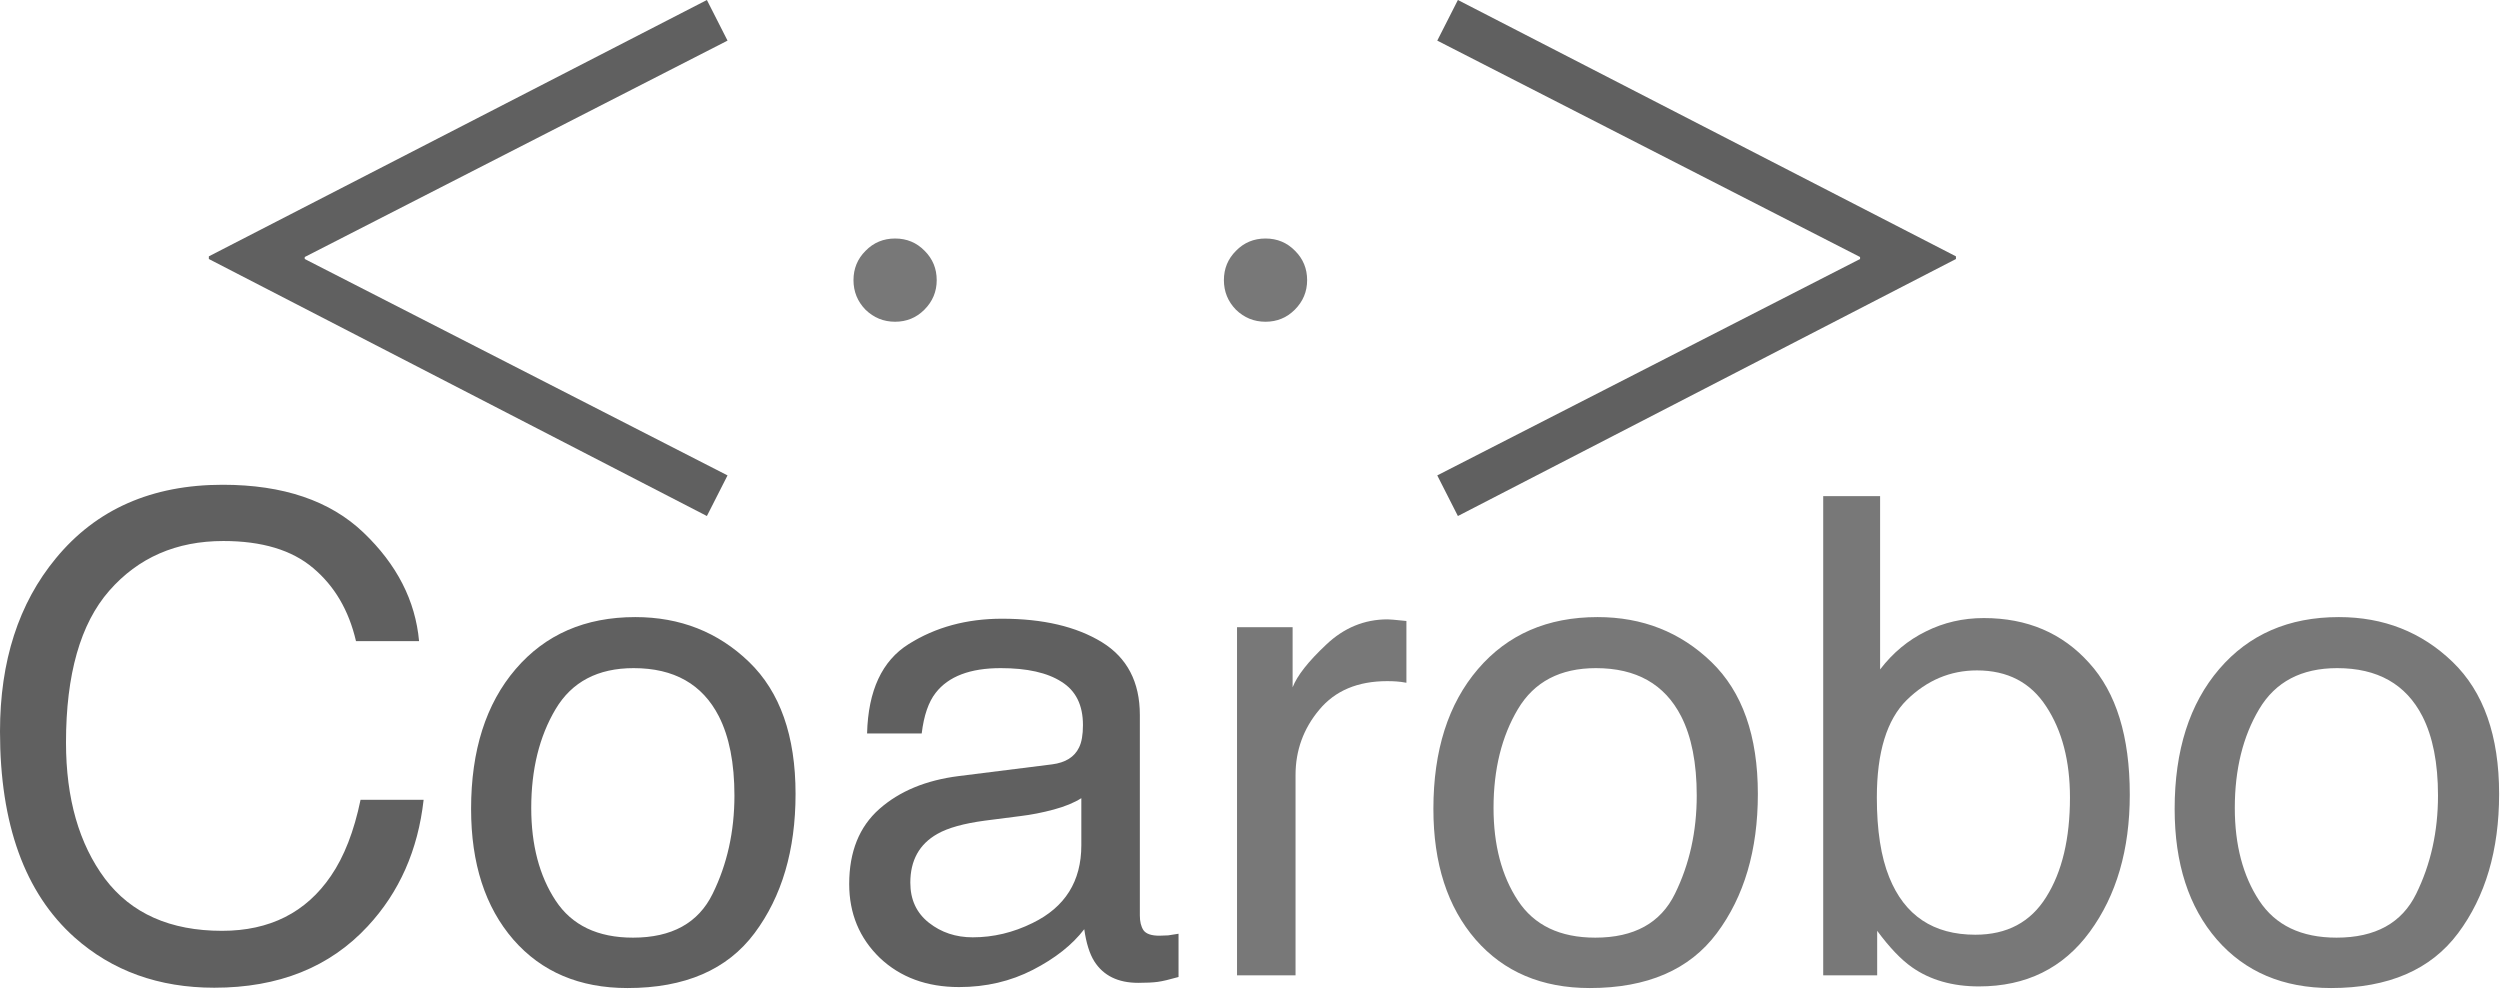
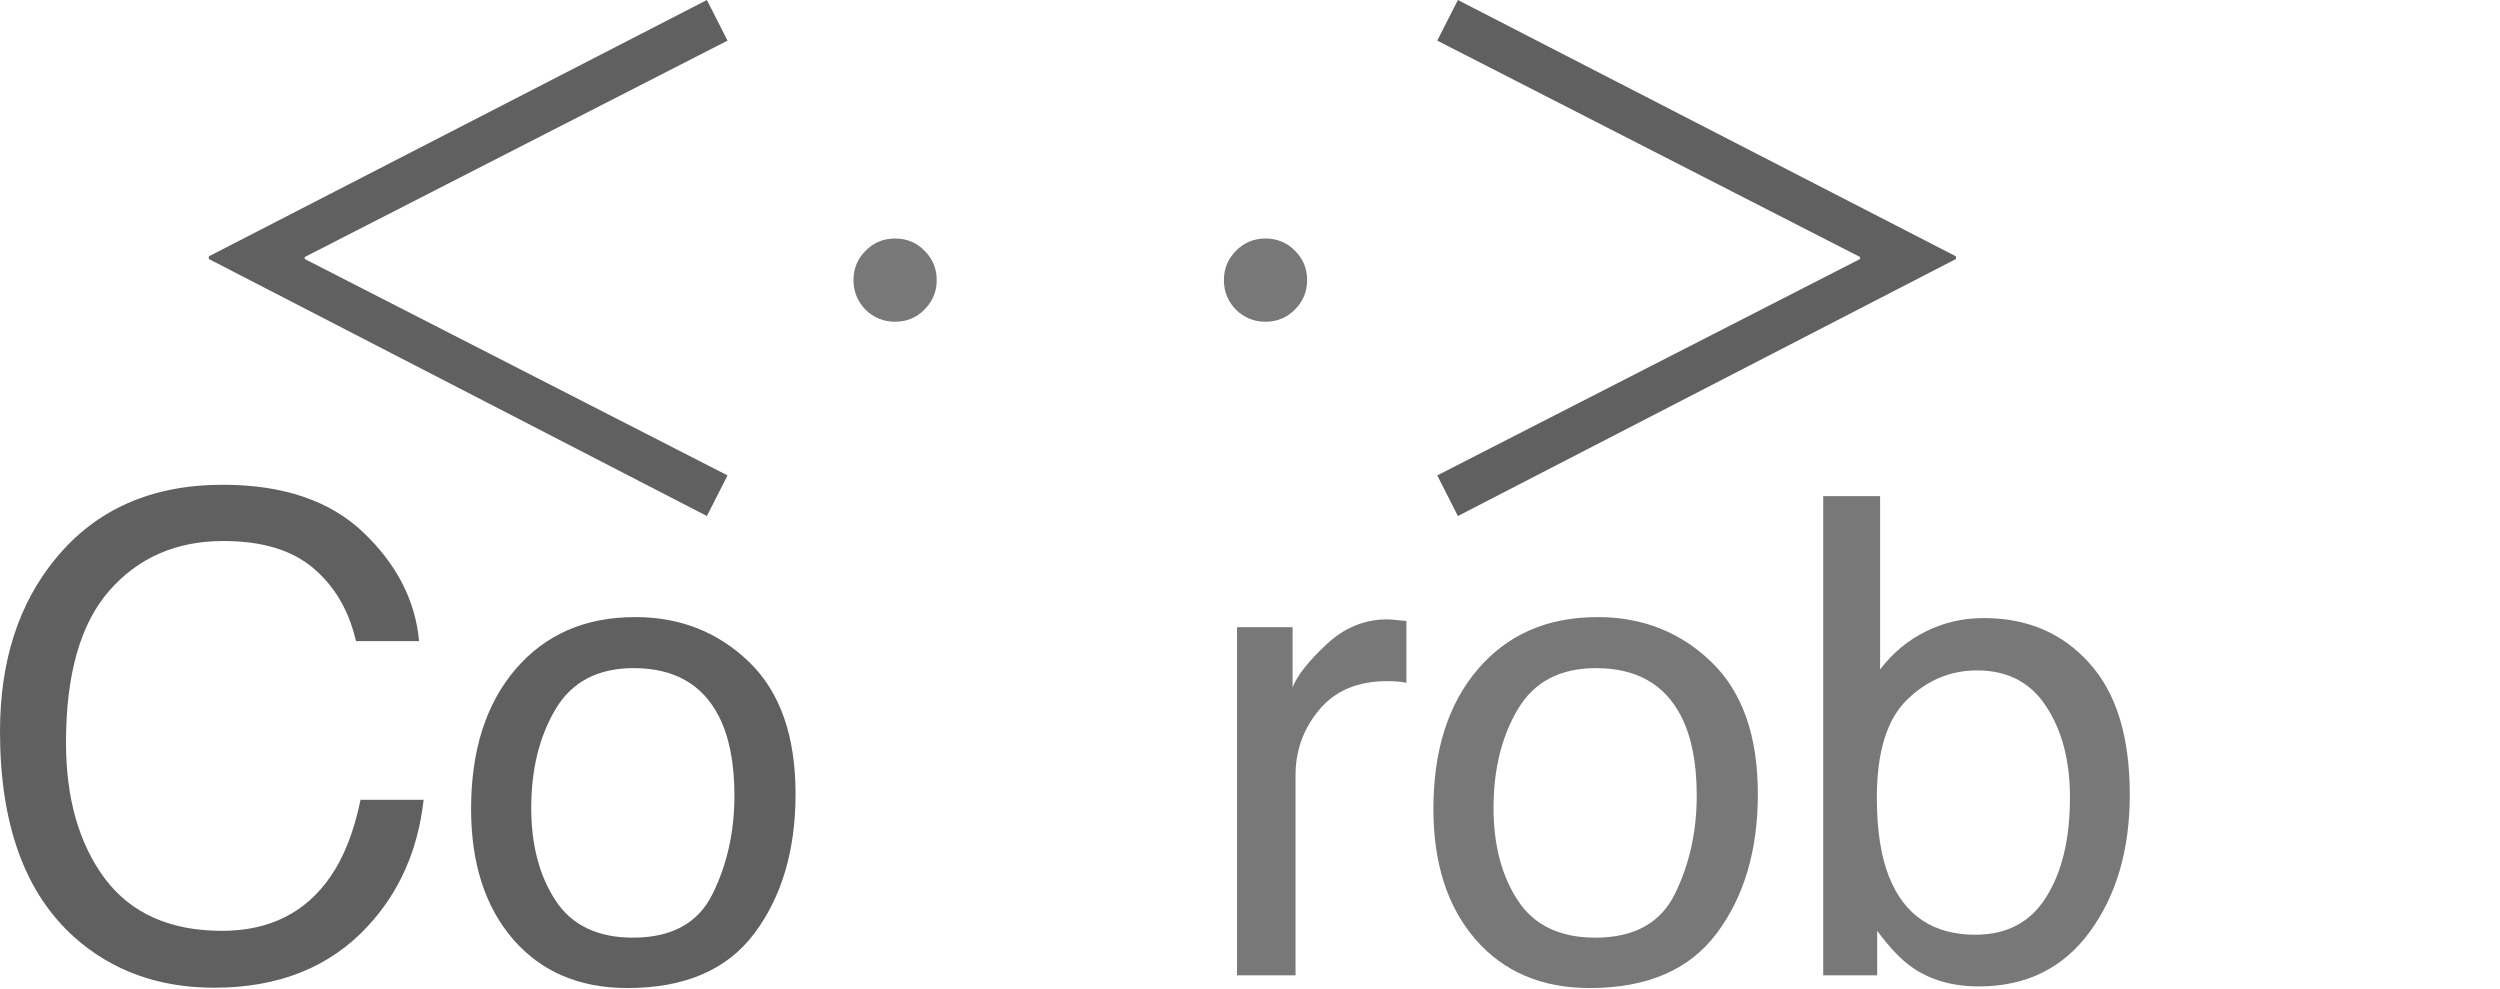
<svg xmlns="http://www.w3.org/2000/svg" width="2204" height="872" viewBox="0 0 2204 872" fill="none">
  <path d="M196.335 427.37C249.647 427.37 291.016 441.414 320.442 469.503C349.869 497.592 366.206 529.502 369.455 565.234H313.85C307.544 538.101 294.933 516.604 276.016 500.745C257.29 484.885 230.921 476.955 196.909 476.955C155.444 476.955 121.91 491.573 96.305 520.808C70.891 549.852 58.184 594.47 58.184 654.66C58.184 703.959 69.649 743.991 92.579 774.755C115.699 805.327 150.094 820.614 195.762 820.614C237.8 820.614 269.806 804.468 291.78 772.175C303.436 755.169 312.13 732.812 317.863 705.106H373.467C368.499 749.436 352.066 786.602 324.168 816.601C290.729 852.715 245.634 870.773 188.883 870.773C139.967 870.773 98.884 855.964 65.636 826.346C21.879 787.175 0 726.698 0 644.915C0 582.814 16.433 531.891 49.299 492.146C84.84 448.962 133.852 427.37 196.335 427.37Z" fill="#606060" />
  <path d="M558.051 826.633C592.255 826.633 615.662 813.735 628.273 787.939C641.076 761.952 647.477 733.099 647.477 701.38C647.477 672.717 642.891 649.406 633.719 631.444C619.197 603.164 594.166 589.024 558.625 589.024C527.096 589.024 504.167 601.062 489.835 625.138C475.504 649.214 468.339 678.259 468.339 712.271C468.339 744.946 475.504 772.175 489.835 793.958C504.167 815.741 526.905 826.633 558.051 826.633ZM560.058 544.025C599.611 544.025 633.05 557.209 660.375 583.578C687.7 609.947 701.362 648.737 701.362 699.946C701.362 749.436 689.324 790.328 665.248 822.62C641.171 854.913 603.815 871.059 553.179 871.059C510.95 871.059 477.415 856.824 452.575 828.353C427.734 799.691 415.314 761.283 415.314 713.131C415.314 661.539 428.403 620.457 454.581 589.884C480.759 559.311 515.918 544.025 560.058 544.025Z" fill="#606060" />
-   <path d="M802.539 778.194C802.539 793.098 807.985 804.85 818.876 813.448C829.768 822.047 842.666 826.346 857.57 826.346C875.723 826.346 893.302 822.143 910.309 813.735C938.971 799.786 953.302 776.952 953.302 745.233V703.672C946.996 707.685 938.875 711.029 928.939 713.704C919.003 716.379 909.258 718.29 899.704 719.437L868.462 723.449C849.736 725.933 835.692 729.851 826.329 735.201C810.469 744.182 802.539 758.513 802.539 778.194ZM927.506 673.864C939.353 672.335 947.283 667.367 951.295 658.96C953.588 654.374 954.735 647.781 954.735 639.183C954.735 621.603 948.429 608.896 935.818 601.062C923.398 593.037 905.532 589.024 882.22 589.024C855.277 589.024 836.169 596.285 824.896 610.807C818.59 618.833 814.482 630.775 812.571 646.635H764.418C765.374 608.801 777.603 582.527 801.106 567.814C824.8 552.91 852.22 545.458 883.366 545.458C919.48 545.458 948.811 552.337 971.359 566.094C993.715 579.852 1004.89 601.253 1004.89 630.297V807.143C1004.89 812.493 1005.94 816.792 1008.05 820.041C1010.34 823.289 1015.02 824.913 1022.09 824.913C1024.38 824.913 1026.96 824.818 1029.83 824.627C1032.7 824.244 1035.75 823.767 1039 823.193V861.314C1030.98 863.607 1024.86 865.04 1020.66 865.613C1016.45 866.187 1010.72 866.473 1003.46 866.473C985.69 866.473 972.792 860.168 964.767 847.556C960.563 840.868 957.601 831.41 955.881 819.181C945.372 832.939 930.277 844.881 910.595 855.008C890.914 865.136 869.226 870.199 845.532 870.199C817.061 870.199 793.749 861.601 775.597 844.403C757.635 827.015 748.654 805.327 748.654 779.34C748.654 750.869 757.54 728.8 775.31 713.131C793.081 697.462 816.392 687.813 845.246 684.182L927.506 673.864Z" fill="#606060" />
  <path d="M1090.56 552.91H1139.57V605.935C1143.58 595.616 1153.42 583.101 1169.09 568.387C1184.76 553.483 1202.82 546.031 1223.26 546.031C1224.22 546.031 1225.84 546.126 1228.14 546.318C1230.43 546.509 1234.35 546.891 1239.89 547.464V601.922C1236.83 601.349 1233.97 600.967 1231.29 600.776C1228.81 600.584 1226.04 600.489 1222.98 600.489C1196.99 600.489 1177.02 608.896 1163.07 625.712C1149.13 642.336 1142.15 661.539 1142.15 683.322V859.881H1090.56V552.91Z" fill="#787878" />
  <path d="M1406.42 826.633C1440.62 826.633 1464.03 813.735 1476.64 787.939C1489.44 761.952 1495.84 733.099 1495.84 701.38C1495.84 672.717 1491.26 649.406 1482.08 631.444C1467.56 603.164 1442.53 589.024 1406.99 589.024C1375.46 589.024 1352.53 601.062 1338.2 625.138C1323.87 649.214 1316.7 678.259 1316.7 712.271C1316.7 744.946 1323.87 772.175 1338.2 793.958C1352.53 815.741 1375.27 826.633 1406.42 826.633ZM1408.42 544.025C1447.98 544.025 1481.41 557.209 1508.74 583.578C1536.06 609.947 1549.73 648.737 1549.73 699.946C1549.73 749.436 1537.69 790.328 1513.61 822.62C1489.54 854.913 1452.18 871.059 1401.54 871.059C1359.31 871.059 1325.78 856.824 1300.94 828.353C1276.1 799.691 1263.68 761.283 1263.68 713.131C1263.68 661.539 1276.77 620.457 1302.95 589.884C1329.12 559.311 1364.28 544.025 1408.42 544.025Z" fill="#787878" />
  <path d="M1607.34 437.402H1657.5V590.171C1668.77 575.457 1682.24 564.279 1697.91 556.636C1713.58 548.802 1730.58 544.884 1748.93 544.884C1787.14 544.884 1818.1 558.069 1841.79 584.438C1865.68 610.616 1877.62 649.31 1877.62 700.52C1877.62 749.054 1865.87 789.372 1842.37 821.474C1818.86 853.575 1786.28 869.626 1744.63 869.626C1721.32 869.626 1701.64 863.989 1685.58 852.715C1676.03 846.028 1665.81 835.327 1654.92 820.614V859.881H1607.34V437.402ZM1741.48 824.053C1769.37 824.053 1790.2 812.971 1803.96 790.805C1817.91 768.64 1824.88 739.405 1824.88 703.099C1824.88 670.807 1817.91 644.055 1803.96 622.845C1790.2 601.635 1769.85 591.03 1742.91 591.03C1719.41 591.03 1698.77 599.725 1681 617.113C1663.42 634.501 1654.63 663.163 1654.63 703.099C1654.63 731.952 1658.26 755.36 1665.52 773.321C1679.09 807.143 1704.41 824.053 1741.48 824.053Z" fill="#787878" />
-   <path d="M2059.91 826.633C2094.12 826.633 2117.52 813.735 2130.13 787.939C2142.94 761.952 2149.34 733.099 2149.34 701.38C2149.34 672.717 2144.75 649.406 2135.58 631.444C2121.06 603.164 2096.03 589.024 2060.48 589.024C2028.96 589.024 2006.03 601.062 1991.7 625.138C1977.36 649.214 1970.2 678.259 1970.2 712.271C1970.2 744.946 1977.36 772.175 1991.7 793.958C2006.03 815.741 2028.77 826.633 2059.91 826.633ZM2061.92 544.025C2101.47 544.025 2134.91 557.209 2162.24 583.578C2189.56 609.947 2203.22 648.737 2203.22 699.946C2203.22 749.436 2191.18 790.328 2167.11 822.62C2143.03 854.913 2105.68 871.059 2055.04 871.059C2012.81 871.059 1979.28 856.824 1954.44 828.353C1929.59 799.691 1917.17 761.283 1917.17 713.131C1917.17 661.539 1930.26 620.457 1956.44 589.884C1982.62 559.311 2017.78 544.025 2061.92 544.025Z" fill="#787878" />
  <path d="M641.391 35.807L268.646 226.582V228.343L641.391 419.118L623.194 454.925L184.118 228.343V225.995L623.194 0L641.391 35.807Z" fill="#606060" />
  <path d="M789.119 210.272C799.437 210.272 808.131 213.903 815.201 221.164C822.271 228.234 825.806 236.832 825.806 246.96C825.806 257.087 822.176 265.781 814.915 273.042C807.845 280.112 799.246 283.647 789.119 283.647C778.991 283.647 770.297 280.112 763.036 273.042C755.966 265.781 752.431 257.087 752.431 246.96C752.431 236.832 755.966 228.234 763.036 221.164C770.106 213.903 778.8 210.272 789.119 210.272Z" fill="#787878" />
  <path d="M1115.68 210.272C1126 210.272 1134.69 213.903 1141.76 221.164C1148.83 228.234 1152.37 236.832 1152.37 246.96C1152.37 257.087 1148.74 265.781 1141.48 273.042C1134.41 280.112 1125.81 283.647 1115.68 283.647C1105.55 283.647 1096.86 280.112 1089.6 273.042C1082.53 265.781 1078.99 257.087 1078.99 246.96C1078.99 236.832 1082.53 228.234 1089.6 221.164C1096.67 213.903 1105.36 210.272 1115.68 210.272Z" fill="#787878" />
  <path d="M1724.36 225.995V228.343L1285.28 454.925L1267.09 419.118L1639.83 228.343V226.582L1267.09 35.807L1285.28 0L1724.36 225.995Z" fill="#606060" />
</svg>